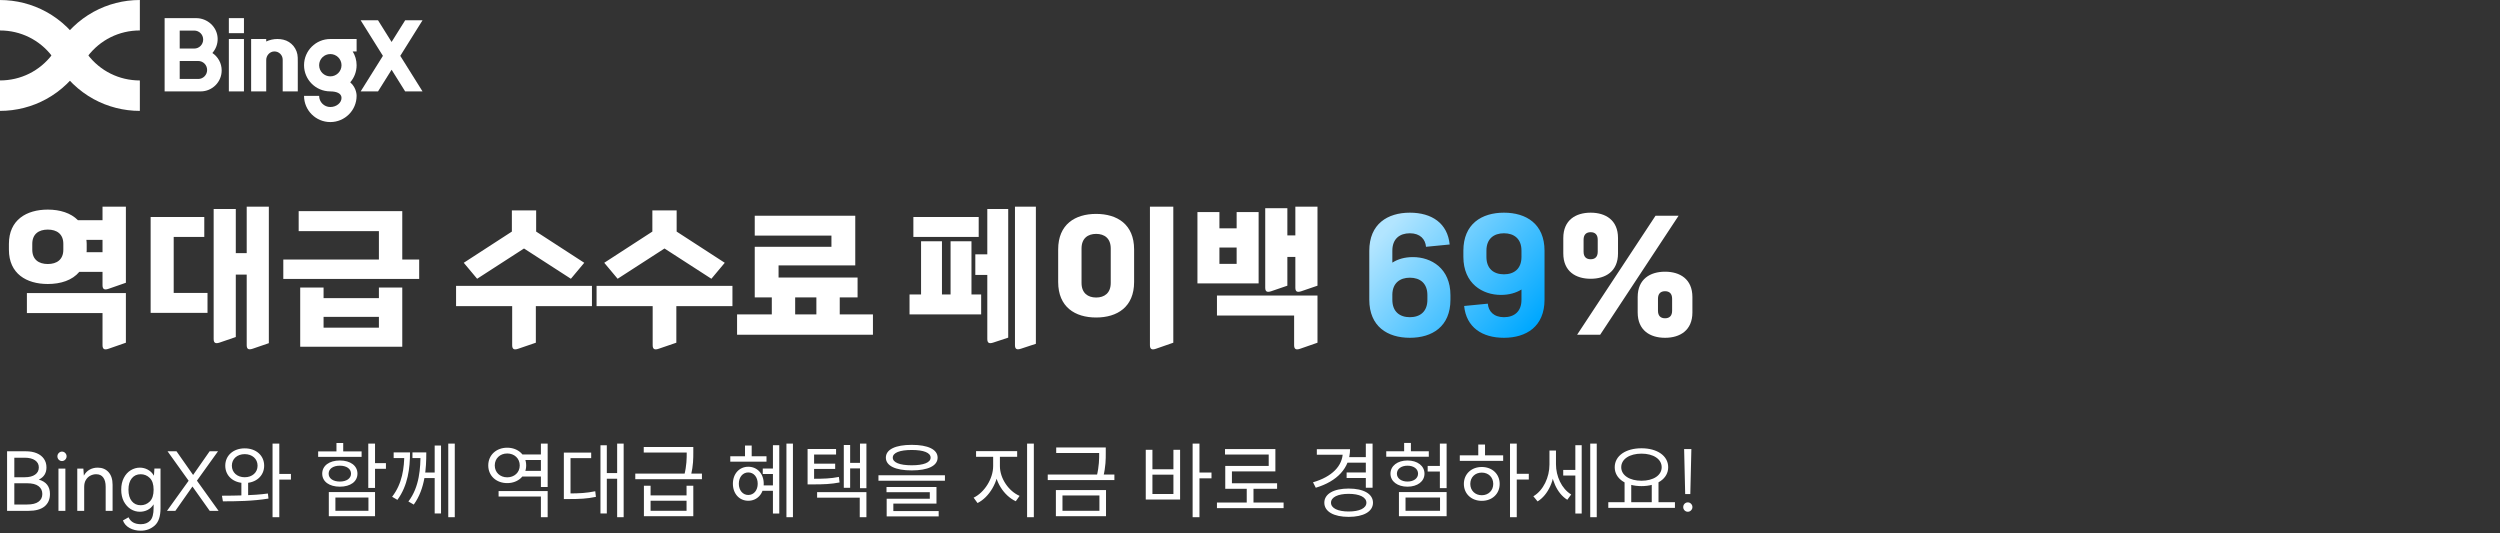
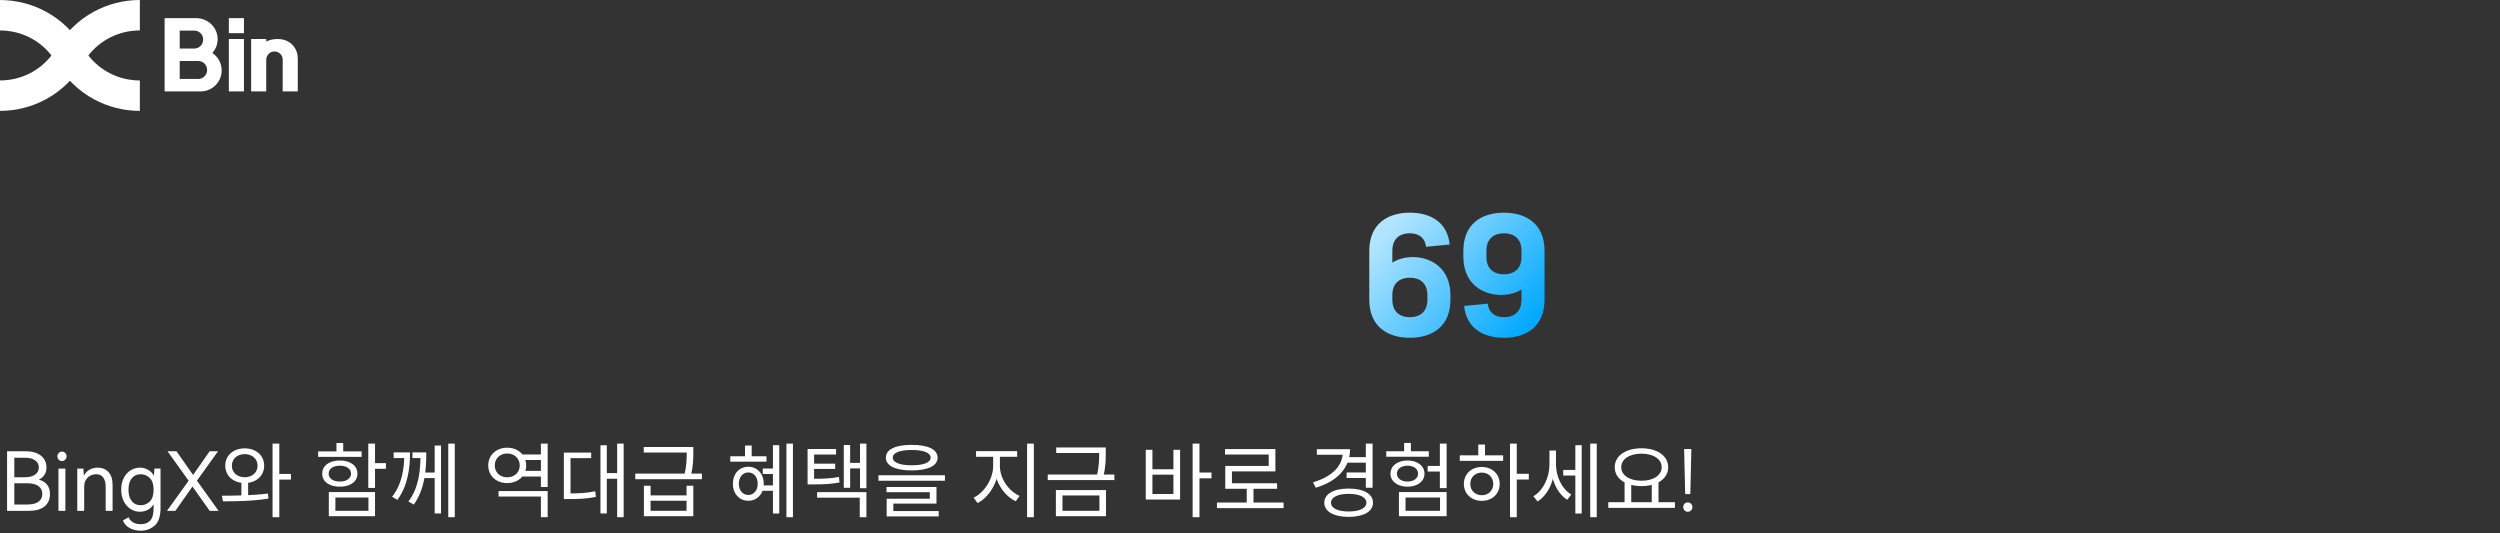
<svg xmlns="http://www.w3.org/2000/svg" width="553" height="118" viewBox="0 0 553 118" fill="none">
  <rect x="0" y="0" width="553" height="118" fill="#333333" stroke="none" />
  <path fill-rule="evenodd" clip-rule="evenodd" d="M50.623 8.631H53.962V20.22H50.623V8.631Z" fill="white" />
  <path fill-rule="evenodd" clip-rule="evenodd" d="M50.623 4.01H53.962V7.338H50.623V4.01Z" fill="white" />
-   <path d="M78.883 8.631H73.126C73.106 8.631 73.088 8.629 73.068 8.629C69.858 8.629 67.254 11.224 67.254 14.425C67.254 17.61 69.832 20.193 73.018 20.216C73.033 20.22 73.05 20.22 73.068 20.22C74.307 20.22 75.544 20.582 75.544 21.656C75.544 22.747 74.424 23.672 73.068 23.672C71.701 23.672 70.592 22.568 70.592 21.205H67.253C67.253 24.405 69.858 27 73.067 27C76.279 27 78.88 24.405 78.88 21.205C78.88 21.205 78.944 19.474 77.471 18.207C78.352 17.194 78.881 15.874 78.881 14.425C78.881 13.308 78.565 12.266 78.015 11.382H78.883V8.631ZM73.068 16.892C71.701 16.892 70.592 15.787 70.592 14.425C70.592 13.062 71.701 11.958 73.068 11.958C74.435 11.958 75.544 13.062 75.544 14.425C75.544 15.787 74.435 16.892 73.068 16.892Z" fill="white" />
  <path d="M48.472 13.358C48.112 12.7 47.597 12.138 46.976 11.722C47.744 10.854 48.197 9.702 48.141 8.441C48.029 5.94 45.884 4.01 43.373 4.01H36.413V20.218H44.377C46.949 20.218 49.035 18.14 49.035 15.574C49.035 14.771 48.832 14.018 48.472 13.358ZM43.859 17.467H39.751V13.489H43.835C44.907 13.489 45.815 14.338 45.815 15.479C45.815 16.605 44.91 17.467 43.859 17.467ZM42.986 10.738H39.751V6.762H42.961C44.035 6.762 44.942 7.61 44.942 8.751C44.94 9.876 44.035 10.738 42.986 10.738Z" fill="white" />
-   <path d="M93.462 4.49H89.62L86.62 9.284L83.621 4.49H79.778L84.7 12.354L79.778 20.219H83.621L86.62 15.425L89.62 20.219H93.462L88.541 12.354L93.462 4.49Z" fill="white" />
  <path d="M65.87 13.773V20.218H62.532V13.196C62.532 12.174 61.686 11.35 60.652 11.379C59.657 11.409 58.888 12.277 58.888 13.271V20.216H55.549V8.627H58.888V9.179C59.64 8.825 60.477 8.627 61.363 8.627C61.807 8.627 62.239 8.676 62.655 8.771C64.505 9.191 65.812 10.838 65.859 12.728C65.866 13.067 65.87 13.418 65.87 13.773Z" fill="white" />
  <path d="M30.935 0C27.363 0 23.832 0.9 20.721 2.604C19.055 3.517 17.517 4.649 16.15 5.97C15.828 6.28 15.513 6.604 15.212 6.934C14.204 8.041 13.31 9.257 12.559 10.545C12.293 11.007 11.997 11.458 11.681 11.889C11.639 11.945 11.6 12.002 11.554 12.057C8.79 15.703 4.578 17.793 0 17.793V24.529C3.572 24.529 7.102 23.63 10.213 21.926C11.876 21.016 13.415 19.882 14.785 18.56C15.107 18.25 15.422 17.926 15.724 17.596C16.733 16.488 17.624 15.275 18.375 13.986L18.424 13.903C18.678 13.469 18.958 13.046 19.253 12.643C19.295 12.588 19.336 12.53 19.38 12.472C22.144 8.827 26.356 6.735 30.935 6.735V0Z" fill="white" />
  <path d="M30.935 17.796C26.356 17.796 22.144 15.704 19.378 12.058C19.337 12.003 19.295 11.948 19.253 11.888C18.938 11.461 18.642 11.009 18.376 10.545C17.625 9.258 16.732 8.044 15.723 6.936C15.422 6.608 15.107 6.284 14.785 5.973C13.418 4.651 11.881 3.518 10.213 2.607C7.102 0.904 3.572 0.004 0 0.004V6.74C4.578 6.74 8.791 8.831 11.557 12.477C11.6 12.532 11.64 12.589 11.682 12.644C11.979 13.048 12.259 13.472 12.509 13.902L12.562 13.99C13.312 15.276 14.204 16.488 15.212 17.598C15.512 17.926 15.828 18.25 16.15 18.561C17.519 19.883 19.058 21.017 20.721 21.927C23.832 23.63 27.363 24.53 30.935 24.53V17.796Z" fill="white" />
-   <path d="M27.846 62.548L24.038 63.874C23.086 64.214 22.678 63.976 22.678 63.092V60.134H17.544C15.98 62.004 13.43 62.82 10.574 62.82C5.848 62.82 1.972 60.542 1.972 55.238V53.946C1.972 48.642 5.848 46.364 10.574 46.364C13.26 46.364 15.674 47.112 17.238 48.71H22.678V45.718H27.846V62.548ZM22.678 69.246H5.95V64.826H27.846V75.808L24.038 77.134C23.086 77.474 22.678 77.236 22.678 76.352V69.246ZM14.008 55.238V53.946C14.008 51.77 12.58 50.784 10.574 50.784C8.568 50.784 7.14 51.77 7.14 53.946V55.238C7.14 57.414 8.568 58.4 10.574 58.4C12.58 58.4 14.008 57.414 14.008 55.238ZM19.176 55.238C19.176 55.442 19.176 55.612 19.142 55.782H22.678V53.062H19.108C19.142 53.368 19.176 53.64 19.176 53.946V55.238ZM52.158 74.55L48.588 75.774C47.67 76.08 47.262 75.876 47.262 74.992V46.228H52.158V55.986H54.572V45.718H59.468V75.91L55.898 77.134C54.98 77.44 54.572 77.236 54.572 76.352V60.746H52.158V74.55ZM45.902 64.792V69.212H33.322V47.996H45.188V52.416H38.422V64.792H45.902ZM88.982 76.692H66.406V63.602H71.574V65.948H83.814V63.602H88.982V76.692ZM92.722 61.698H62.666V57.414H83.814V51.124H66.066V46.704H88.982V57.414H92.722V61.698ZM83.814 72.476V70.096H71.574V72.476H83.814ZM118.529 75.808L114.653 77.134C113.701 77.474 113.293 77.236 113.293 76.352V67.716H100.883V63.228H130.939V67.716H118.529V75.808ZM118.597 46.534V51.226L129.239 58.128L126.281 61.664L115.911 54.966L105.541 61.664L102.583 58.128L113.225 51.226V46.534H118.597ZM149.607 75.808L145.731 77.134C144.779 77.474 144.371 77.236 144.371 76.352V67.716H131.961V63.228H162.017V67.716H149.607V75.808ZM149.675 46.534V51.226L160.317 58.128L157.359 61.664L146.989 54.966L136.619 61.664L133.661 58.128L144.303 51.226V46.534H149.675ZM193.095 74.04H163.039V69.552H170.723V65.778H166.949V54.592H183.915V52.11H166.949V47.724H189.185V58.706H172.219V61.392H189.695V65.778H185.751V69.552H193.095V74.04ZM175.891 65.778V69.552H180.583V65.778H175.891ZM217.032 65.132V69.552H201.188V65.132H203.738V53.368H208.362V65.132H210.266V53.368H214.89V65.132H217.032ZM223.016 74.686L219.718 75.774C218.8 76.08 218.392 75.876 218.392 74.992V60.814H215.74V56.258H218.392V46.228H223.016V74.686ZM229.136 76.046L225.838 77.134C224.92 77.44 224.512 77.236 224.512 76.352V45.718H229.136V76.046ZM216.488 52.416H202.038V47.996H216.488V52.416ZM259.534 75.808L255.726 77.134C254.774 77.474 254.366 77.236 254.366 76.352V45.718H259.534V75.808ZM250.864 62.378C250.864 67.92 247.124 70.232 242.466 70.232C237.808 70.232 234.068 67.92 234.068 62.378V55.17C234.068 49.628 237.808 47.316 242.466 47.316C247.124 47.316 250.864 49.628 250.864 55.17V62.378ZM245.696 62.582V54.966C245.696 52.722 244.302 51.736 242.466 51.736C240.63 51.736 239.236 52.722 239.236 54.966V62.582C239.236 64.826 240.63 65.812 242.466 65.812C244.302 65.812 245.696 64.826 245.696 62.582ZM278.406 62.684H264.874V46.908H269.736V50.512H273.544V46.908H278.406V62.684ZM284.764 63.194L281.194 64.418C280.276 64.724 279.868 64.52 279.868 63.636V46.058H284.764V52.076H286.532V45.718H291.428V63.194L287.858 64.418C286.94 64.724 286.532 64.52 286.532 63.636V56.836H284.764V63.194ZM286.26 69.79H269.192V65.37H291.428V75.808L287.62 77.134C286.668 77.474 286.26 77.236 286.26 76.352V69.79ZM273.544 58.366V54.762H269.736V58.366H273.544ZM374.36 69.11C374.36 73.088 371.606 74.72 368.308 74.72C365.01 74.72 362.256 73.088 362.256 69.11V65.71C362.256 61.732 365.01 60.1 368.308 60.1C371.606 60.1 374.36 61.732 374.36 65.71V69.11ZM369.872 68.736V66.084C369.872 64.962 369.294 64.418 368.308 64.418C367.322 64.418 366.744 64.962 366.744 66.084V68.736C366.744 69.858 367.322 70.402 368.308 70.402C369.294 70.402 369.872 69.858 369.872 68.736ZM357.904 56.054C357.904 60.032 355.15 61.664 351.852 61.664C348.554 61.664 345.8 60.032 345.8 56.054V52.654C345.8 48.676 348.554 47.044 351.852 47.044C355.15 47.044 357.904 48.676 357.904 52.654V56.054ZM353.416 55.68V53.028C353.416 51.906 352.838 51.362 351.852 51.362C350.866 51.362 350.288 51.906 350.288 53.028V55.68C350.288 56.802 350.866 57.346 351.852 57.346C352.838 57.346 353.416 56.802 353.416 55.68ZM371.3 47.724L353.96 74.04H348.86L366.2 47.724H371.3Z" fill="white" />
  <path d="M320.839 66.288C320.839 72.238 316.793 74.72 311.863 74.72C306.933 74.72 302.887 72.238 302.887 66.288V65.302V64.894V55.476C302.887 49.526 306.933 47.044 311.863 47.044C316.691 47.044 320.193 49.356 320.669 54.082L315.433 54.592C315.297 52.926 314.141 51.6 311.863 51.6C309.619 51.6 307.987 52.824 307.987 55.442V58.094C309.211 57.312 310.707 56.87 312.543 56.87C316.589 56.87 320.839 59.352 320.839 65.302V66.288ZM315.739 66.322V65.268C315.739 62.65 314.107 61.426 311.863 61.426C309.653 61.426 308.055 62.616 307.987 65.098V66.322C307.987 68.94 309.619 70.164 311.863 70.164C314.107 70.164 315.739 68.94 315.739 66.322ZM341.65 66.288C341.65 72.238 337.604 74.72 332.674 74.72C327.846 74.72 324.344 72.408 323.868 67.682L329.104 67.172C329.24 68.838 330.396 70.164 332.674 70.164C334.918 70.164 336.55 68.94 336.55 66.322V64.044C335.326 64.792 333.83 65.234 331.994 65.234C327.948 65.234 323.698 62.752 323.698 56.802V55.476C323.698 49.526 327.744 47.044 332.674 47.044C337.604 47.044 341.65 49.526 341.65 55.476V66.288ZM336.55 56.836V55.442C336.55 52.824 334.918 51.6 332.674 51.6C330.43 51.6 328.798 52.824 328.798 55.442V56.836C328.798 59.454 330.43 60.678 332.674 60.678C334.918 60.678 336.55 59.454 336.55 56.836Z" fill="url(#paint0_linear_15_1802)" />
  <path d="M8.586 106.088C10.23 106.556 11.052 107.618 11.052 109.274C11.052 110.45 10.65 111.368 9.846 112.028C9.042 112.676 7.854 113 6.282 113H1.566V99.824H5.724C6.648 99.824 7.452 99.968 8.136 100.256C8.82 100.544 9.348 100.958 9.72 101.498C10.092 102.038 10.278 102.668 10.278 103.388C10.278 104.648 9.714 105.548 8.586 106.088ZM3.168 101.246V105.566H5.454C6.45 105.566 7.218 105.374 7.758 104.99C8.31 104.606 8.586 104.072 8.586 103.388C8.586 102.728 8.31 102.206 7.758 101.822C7.206 101.438 6.438 101.246 5.454 101.246H3.168ZM5.994 111.596C7.122 111.596 7.962 111.392 8.514 110.984C9.078 110.576 9.36 110.006 9.36 109.274C9.36 108.53 9.078 107.948 8.514 107.528C7.962 107.108 7.122 106.898 5.994 106.898H3.168V111.596H5.994ZM13.705 101.984C13.429 101.984 13.189 101.882 12.985 101.678C12.793 101.462 12.697 101.216 12.697 100.94C12.697 100.664 12.793 100.424 12.985 100.22C13.189 100.004 13.429 99.896 13.705 99.896C13.993 99.896 14.233 99.998 14.425 100.202C14.629 100.406 14.731 100.652 14.731 100.94C14.731 101.216 14.629 101.462 14.425 101.678C14.221 101.882 13.981 101.984 13.705 101.984ZM14.461 113H12.931V103.658H14.461V113ZM21.61 103.442C22.606 103.442 23.404 103.772 24.004 104.432C24.604 105.092 24.904 106.028 24.904 107.24V113H23.374V107.672C23.374 106.784 23.194 106.1 22.834 105.62C22.486 105.14 21.964 104.9 21.268 104.9C20.812 104.9 20.38 105.008 19.972 105.224C19.576 105.428 19.252 105.74 19 106.16C18.748 106.568 18.622 107.078 18.622 107.69V113H17.092V103.658H18.442C18.466 104.258 18.502 104.774 18.55 105.206C18.862 104.63 19.282 104.192 19.81 103.892C20.35 103.592 20.95 103.442 21.61 103.442ZM35.508 103.64V112.406C35.508 114.218 35.076 115.502 34.212 116.258C33.348 117.014 32.322 117.392 31.134 117.392C30.21 117.392 29.388 117.194 28.668 116.798C27.948 116.402 27.456 115.844 27.192 115.124L28.434 114.422C28.902 115.442 29.808 115.952 31.152 115.952C32.028 115.952 32.718 115.688 33.222 115.16C33.726 114.632 33.978 113.702 33.978 112.37V111.56C33.63 112.112 33.186 112.526 32.646 112.802C32.118 113.066 31.548 113.198 30.936 113.198C30.228 113.198 29.556 113.006 28.92 112.622C28.296 112.226 27.786 111.662 27.39 110.93C27.006 110.186 26.814 109.316 26.814 108.32C26.814 107.324 27.006 106.454 27.39 105.71C27.774 104.966 28.284 104.402 28.92 104.018C29.556 103.634 30.228 103.442 30.936 103.442C31.56 103.442 32.148 103.592 32.7 103.892C33.264 104.192 33.714 104.636 34.05 105.224C34.11 104.66 34.146 104.132 34.158 103.64H35.508ZM31.116 111.758C31.896 111.758 32.568 111.482 33.132 110.93C33.696 110.378 33.978 109.508 33.978 108.32C33.978 107.144 33.696 106.28 33.132 105.728C32.568 105.176 31.896 104.9 31.116 104.9C30.3 104.9 29.646 105.2 29.154 105.8C28.662 106.4 28.416 107.24 28.416 108.32C28.416 109.412 28.662 110.258 29.154 110.858C29.646 111.458 30.3 111.758 31.116 111.758ZM48.223 99.824L43.561 106.322L48.349 113H46.387L42.571 107.618L38.791 113H36.937L41.725 106.34L37.063 99.824H39.043L42.715 105.062L46.369 99.824H48.223ZM53.393 106.34H54.887V110.228H53.393V106.34ZM54.131 99.176C56.633 99.176 58.433 100.742 58.433 103.01C58.433 105.278 56.633 106.844 54.131 106.844C51.629 106.844 49.829 105.278 49.829 103.01C49.829 100.742 51.629 99.176 54.131 99.176ZM54.131 100.454C52.475 100.454 51.287 101.498 51.287 103.01C51.287 104.522 52.475 105.566 54.131 105.566C55.787 105.566 56.975 104.522 56.975 103.01C56.975 101.498 55.787 100.454 54.131 100.454ZM60.287 98.132H61.781V114.404H60.287V98.132ZM61.349 104.828H64.355V106.088H61.349V104.828ZM49.307 110.894L49.091 109.652C52.025 109.634 55.949 109.616 59.261 109.166L59.387 110.282C55.949 110.858 52.151 110.894 49.307 110.894ZM81.463 98.132H82.957V107.924H81.463V98.132ZM82.543 102.452H85.369V103.694H82.543V102.452ZM72.733 108.842H82.957V114.188H72.733V108.842ZM81.499 110.048H74.191V112.982H81.499V110.048ZM70.375 99.842H79.987V101.066H70.375V99.842ZM75.181 101.858C77.503 101.858 79.069 103.01 79.069 104.774C79.069 106.538 77.503 107.654 75.181 107.654C72.841 107.654 71.275 106.538 71.275 104.774C71.275 103.01 72.841 101.858 75.181 101.858ZM75.181 103.01C73.687 103.01 72.697 103.694 72.697 104.774C72.697 105.836 73.687 106.52 75.181 106.52C76.639 106.52 77.647 105.836 77.647 104.774C77.647 103.694 76.639 103.01 75.181 103.01ZM74.425 97.988H75.919V100.472H74.425V97.988ZM89.436 100.076H90.696C90.696 103.568 90.228 107.402 87.906 110.57L86.736 109.886C88.968 106.988 89.436 103.586 89.436 100.184V100.076ZM87.078 100.076H90.174V101.318H87.078V100.076ZM93.018 100.076H94.296C94.296 103.514 94.08 108.086 91.524 111.614L90.336 110.93C92.82 107.69 93.018 103.46 93.018 100.202V100.076ZM91.236 100.076H93.81V101.318H91.236V100.076ZM99.156 98.132H100.596V114.404H99.156V98.132ZM93.54 104.522H96.456V105.746H93.54V104.522ZM96.15 98.546H97.554V113.576H96.15V98.546ZM115.166 100.526H120.134V101.75H115.166V100.526ZM115.166 104.162H120.134V105.404H115.166V104.162ZM110.288 108.626H121.142V114.404H119.648V109.832H110.288V108.626ZM119.648 98.132H121.142V107.726H119.648V98.132ZM112.196 99.032C114.59 99.032 116.39 100.652 116.39 102.956C116.39 105.26 114.59 106.862 112.196 106.862C109.784 106.862 108.002 105.26 108.002 102.956C108.002 100.652 109.784 99.032 112.196 99.032ZM112.196 100.31C110.612 100.31 109.442 101.408 109.442 102.956C109.442 104.504 110.612 105.584 112.196 105.584C113.78 105.584 114.968 104.504 114.968 102.956C114.968 101.408 113.78 100.31 112.196 100.31ZM136.513 98.132H137.953V114.404H136.513V98.132ZM133.759 104.648H136.891V105.89H133.759V104.648ZM132.823 98.492H134.227V113.576H132.823V98.492ZM124.723 109.148H125.785C128.161 109.148 129.781 109.058 131.671 108.662L131.815 109.904C129.871 110.318 128.233 110.39 125.785 110.39H124.723V109.148ZM124.723 100.112H130.771V101.336H126.199V109.706H124.723V100.112ZM142.433 107.438H143.909V109.58H151.865V107.438H153.359V114.188H142.433V107.438ZM143.909 110.768V112.982H151.865V110.768H143.909ZM142.397 98.87H152.873V100.094H142.397V98.87ZM140.525 104.756H155.267V105.998H140.525V104.756ZM151.901 98.87H153.359V100.058C153.359 101.39 153.359 102.92 152.855 105.098L151.361 105.116C151.901 102.938 151.901 101.39 151.901 100.058V98.87ZM173.959 98.132H175.399V114.404H173.959V98.132ZM170.971 98.474H172.375V113.594H170.971V98.474ZM168.721 103.64H171.619V104.846H168.721V103.64ZM168.595 107.366H171.511V108.572H168.595V107.366ZM161.539 100.922H169.549V102.128H161.539V100.922ZM165.517 103.244C167.497 103.244 168.937 104.774 168.937 107.006C168.937 109.22 167.497 110.768 165.517 110.768C163.555 110.768 162.115 109.22 162.115 107.006C162.115 104.774 163.555 103.244 165.517 103.244ZM165.517 104.504C164.311 104.504 163.429 105.53 163.429 107.006C163.429 108.464 164.311 109.49 165.517 109.49C166.741 109.49 167.605 108.464 167.605 107.006C167.605 105.53 166.741 104.504 165.517 104.504ZM164.797 98.546H166.273V101.606H164.797V98.546ZM178.638 105.908H179.682C182.238 105.908 183.75 105.854 185.568 105.494L185.712 106.718C183.84 107.078 182.292 107.15 179.682 107.15H178.638V105.908ZM178.638 99.32H184.938V100.544H180.078V106.574H178.638V99.32ZM179.628 102.56H184.74V103.73H179.628V102.56ZM190.23 98.132H191.652V107.996H190.23V98.132ZM187.602 102.38H190.68V103.604H187.602V102.38ZM186.648 98.438H188.052V107.906H186.648V98.438ZM180.744 108.86H191.652V114.404H190.176V110.084H180.744V108.86ZM201.676 98.402C205.258 98.402 207.4 99.41 207.4 101.228C207.4 103.046 205.258 104.054 201.676 104.054C198.076 104.054 195.952 103.046 195.952 101.228C195.952 99.41 198.076 98.402 201.676 98.402ZM201.676 99.536C199.012 99.536 197.482 100.148 197.482 101.228C197.482 102.308 199.012 102.92 201.676 102.92C204.322 102.92 205.852 102.308 205.852 101.228C205.852 100.148 204.322 99.536 201.676 99.536ZM194.314 105.134H209.02V106.34H194.314V105.134ZM196.096 107.726H207.148V111.398H197.608V113.378H196.132V110.318H205.672V108.878H196.096V107.726ZM196.132 113.054H207.634V114.224H196.132V113.054ZM219.685 100.454H220.891V103.1C220.891 106.538 218.821 109.994 216.229 111.272L215.365 110.084C217.723 108.968 219.685 105.908 219.685 103.1V100.454ZM219.973 100.454H221.179V103.1C221.179 105.854 223.141 108.662 225.535 109.688L224.689 110.876C222.061 109.652 219.973 106.484 219.973 103.1V100.454ZM215.905 99.788H224.995V101.048H215.905V99.788ZM227.191 98.132H228.685V114.404H227.191V98.132ZM233.633 98.978H244.109V100.202H233.633V98.978ZM231.761 104.972H246.503V106.196H231.761V104.972ZM243.137 98.978H244.595V100.184C244.595 101.57 244.595 103.154 244.055 105.404L242.597 105.332C243.137 103.1 243.137 101.534 243.137 100.184V98.978ZM233.561 108.41H244.649V114.188H233.561V108.41ZM243.191 109.598H235.019V112.982H243.191V109.598ZM263.809 98.132H265.321V114.404H263.809V98.132ZM264.961 104.522H267.985V105.8H264.961V104.522ZM253.441 99.5H254.917V103.802H259.561V99.5H261.037V110.498H253.441V99.5ZM254.917 104.99V109.274H259.561V104.99H254.917ZM269.19 111.164H283.932V112.406H269.19V111.164ZM275.778 107.672H277.272V111.686H275.778V107.672ZM270.972 99.338H282.114V104.27H272.502V107.528H271.026V103.064H280.638V100.544H270.972V99.338ZM271.026 106.898H282.492V108.122H271.026V106.898ZM298.016 101.12H302.372V102.344H298.016V101.12ZM297.872 104.504H302.264V105.728H297.872V104.504ZM302.12 98.132H303.614V107.888H302.12V98.132ZM297.026 99.356H298.628C298.628 103.55 295.73 106.484 291.05 107.888L290.438 106.682C294.596 105.476 297.026 103.082 297.026 100.004V99.356ZM291.284 99.356H298.052V100.58H291.284V99.356ZM298.322 108.068C301.616 108.068 303.704 109.238 303.704 111.2C303.704 113.162 301.616 114.332 298.322 114.332C295.028 114.332 292.94 113.162 292.94 111.2C292.94 109.238 295.028 108.068 298.322 108.068ZM298.322 109.238C295.946 109.238 294.416 109.976 294.416 111.2C294.416 112.424 295.946 113.144 298.322 113.144C300.716 113.144 302.246 112.424 302.246 111.2C302.246 109.976 300.716 109.238 298.322 109.238ZM318.499 98.132H319.993V107.978H318.499V98.132ZM315.799 103.064H319.165V104.306H315.799V103.064ZM309.445 108.842H319.993V114.188H309.445V108.842ZM318.535 110.048H310.903V112.982H318.535V110.048ZM306.637 99.824H316.051V101.03H306.637V99.824ZM311.335 101.858C313.531 101.858 315.097 103.046 315.097 104.774C315.097 106.502 313.531 107.654 311.335 107.654C309.139 107.654 307.573 106.502 307.573 104.774C307.573 103.046 309.139 101.858 311.335 101.858ZM311.335 103.01C309.967 103.01 308.995 103.712 308.995 104.774C308.995 105.818 309.967 106.52 311.335 106.52C312.703 106.52 313.675 105.818 313.675 104.774C313.675 103.712 312.703 103.01 311.335 103.01ZM310.597 97.97H312.091V100.688H310.597V97.97ZM334.013 98.132H335.507V114.404H334.013V98.132ZM335.147 104.81H338.171V106.07H335.147V104.81ZM322.907 100.724H332.501V101.948H322.907V100.724ZM327.767 103.298C330.071 103.298 331.727 104.846 331.727 107.042C331.727 109.238 330.071 110.786 327.767 110.786C325.481 110.786 323.807 109.238 323.807 107.042C323.807 104.846 325.481 103.298 327.767 103.298ZM327.767 104.54C326.291 104.54 325.229 105.566 325.229 107.042C325.229 108.5 326.291 109.544 327.767 109.544C329.243 109.544 330.305 108.5 330.305 107.042C330.305 105.566 329.243 104.54 327.767 104.54ZM326.993 98.33H328.487V101.282H326.993V98.33ZM345.784 103.946H348.898V105.188H345.784V103.946ZM342.742 99.662H343.912V102.758C343.912 106.16 342.49 109.454 340.114 110.912L339.178 109.778C341.41 108.464 342.742 105.548 342.742 102.758V99.662ZM343.03 99.662H344.182V102.704C344.182 105.314 345.406 108.086 347.548 109.382L346.684 110.552C344.344 109.112 343.03 105.872 343.03 102.704V99.662ZM351.76 98.132H353.2V114.404H351.76V98.132ZM348.466 98.474H349.87V113.594H348.466V98.474ZM359.355 106.502H360.831V111.38H359.355V106.502ZM365.367 106.502H366.861V111.38H365.367V106.502ZM355.755 111.092H370.497V112.334H355.755V111.092ZM363.099 99.158C366.537 99.158 369.003 100.796 369.003 103.352C369.003 105.89 366.537 107.528 363.099 107.528C359.643 107.528 357.177 105.89 357.177 103.352C357.177 100.796 359.643 99.158 363.099 99.158ZM363.099 100.346C360.489 100.346 358.617 101.534 358.617 103.352C358.617 105.152 360.489 106.34 363.099 106.34C365.709 106.34 367.563 105.152 367.563 103.352C367.563 101.534 365.709 100.346 363.099 100.346ZM372.763 109.292L372.529 99.338H374.131L373.897 109.292H372.763ZM373.339 113.198C373.063 113.198 372.823 113.096 372.619 112.892C372.427 112.688 372.331 112.448 372.331 112.172C372.331 111.884 372.427 111.638 372.619 111.434C372.823 111.23 373.063 111.128 373.339 111.128C373.627 111.128 373.867 111.23 374.059 111.434C374.263 111.638 374.365 111.884 374.365 112.172C374.365 112.448 374.263 112.688 374.059 112.892C373.867 113.096 373.627 113.198 373.339 113.198Z" fill="white" />
  <defs>
    <linearGradient id="paint0_linear_15_1802" x1="305" y1="52.774" x2="333.612" y2="78.251" gradientUnits="userSpaceOnUse">
      <stop stop-color="#B2E5FF" />
      <stop offset="1" stop-color="#00A8FF" />
    </linearGradient>
  </defs>
</svg>